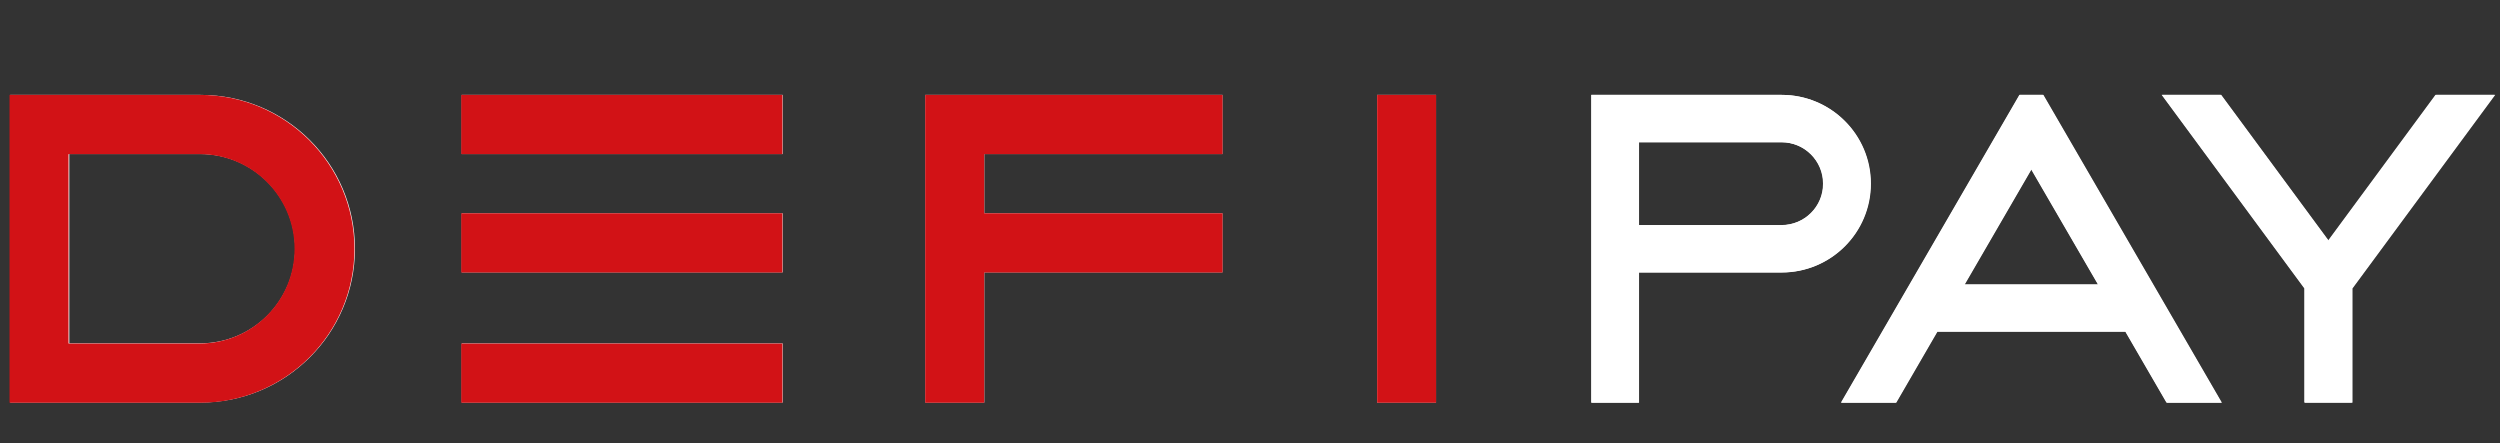
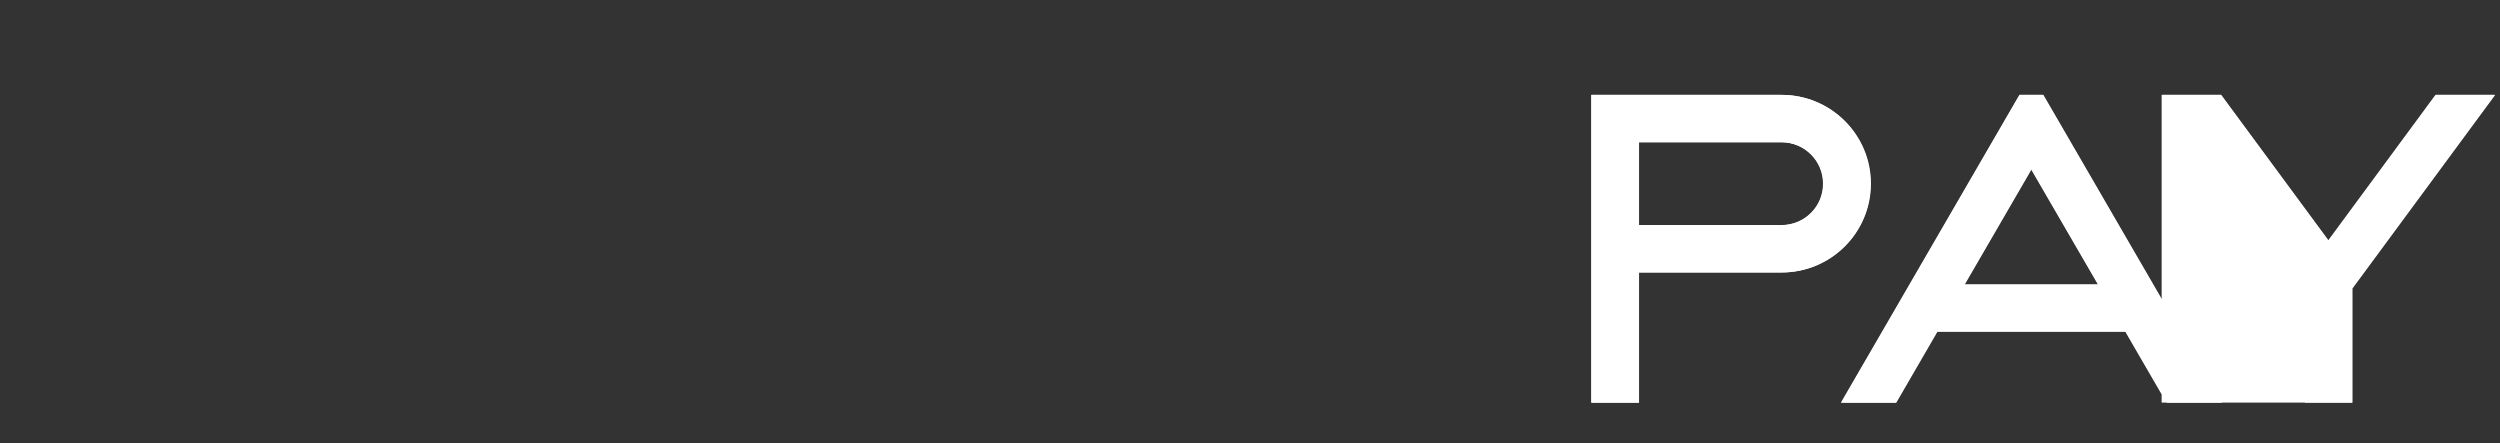
<svg xmlns="http://www.w3.org/2000/svg" width="141" height="25" viewBox="0 0 141 25" fill="none">
  <rect x="0" y="0" width="141" height="25" fill="#333333" stroke="none" />
-   <path d="M11.309 5.352H0.577V22.705H11.303C16.115 22.705 20.02 18.818 20.02 14.028C20.02 9.239 16.121 5.352 11.309 5.352ZM11.309 19.364H3.91V8.688H11.309C14.26 8.699 16.646 11.085 16.646 14.023C16.646 16.966 14.26 19.352 11.309 19.364ZM44.144 5.352H26.042V8.688H44.144V5.352ZM26.042 15.364H44.144V12.028H26.042V15.364ZM77.664 22.705H80.992V5.352H77.664V22.705ZM26.042 22.705H44.144V19.369H26.042V22.705ZM55.515 8.688H68.947V5.352H55.515H52.187V22.705H55.515V15.364H68.947V12.028H55.515V8.688Z" fill="white" />
-   <path d="M105.499 10.358C105.499 7.597 103.25 5.352 100.47 5.352H89.744V22.705H92.427V15.364H100.47C103.25 15.364 105.499 13.119 105.499 10.358ZM100.47 12.693H92.427V8.023H100.47C101.766 8.023 102.816 9.068 102.816 10.358C102.822 11.648 101.771 12.693 100.47 12.693ZM137.358 5.352L131.302 13.568L125.245 5.352H121.917L129.96 16.261V22.705H132.643V16.261L140.686 5.352H137.358ZM113.891 5.352L103.827 22.705H106.921L109.244 18.699H119.862L122.185 22.705H125.279L115.215 5.352H113.891ZM110.785 16.04L114.553 9.551L118.32 16.04H110.785Z" fill="white" />
-   <path d="M11.269 5.352H0.537V22.716H11.269C16.087 22.716 19.991 18.83 19.991 14.034C19.985 9.239 16.081 5.352 11.269 5.352ZM11.269 19.375H3.865V8.693H11.269C14.22 8.705 16.612 11.091 16.612 14.034C16.612 16.977 14.22 19.364 11.269 19.375ZM44.127 5.352H26.014V8.693H44.127V5.352ZM26.014 15.369H44.127V12.028H26.014V15.369ZM77.67 5.352V22.716H80.998V5.352H77.67ZM26.014 22.716H44.127V19.375H26.014V22.716ZM55.51 8.693H68.953V5.352H55.51H52.181V22.716H55.51V15.369H68.953V12.028H55.51V8.693Z" fill="#D21216" />
+   <path d="M105.499 10.358C105.499 7.597 103.25 5.352 100.47 5.352H89.744V22.705H92.427V15.364H100.47C103.25 15.364 105.499 13.119 105.499 10.358ZM100.47 12.693H92.427V8.023H100.47C101.766 8.023 102.816 9.068 102.816 10.358C102.822 11.648 101.771 12.693 100.47 12.693ZM137.358 5.352L131.302 13.568L125.245 5.352H121.917V22.705H132.643V16.261L140.686 5.352H137.358ZM113.891 5.352L103.827 22.705H106.921L109.244 18.699H119.862L122.185 22.705H125.279L115.215 5.352H113.891ZM110.785 16.04L114.553 9.551L118.32 16.04H110.785Z" fill="white" />
  <path d="M105.521 10.358C105.521 7.591 103.267 5.352 100.492 5.352H89.76V22.716H92.443V15.369H100.492C103.272 15.369 105.521 13.125 105.521 10.358ZM100.492 12.699H92.443V8.023H100.492C101.788 8.023 102.838 9.068 102.838 10.358C102.838 11.653 101.788 12.699 100.492 12.699ZM137.403 5.352L131.341 13.574L125.279 5.352H121.95L129.999 16.267V22.71H132.682V16.267L140.731 5.352H137.403ZM113.919 5.352L103.849 22.716H106.949L109.272 18.71H119.895L122.219 22.716H125.319L115.249 5.352H113.919ZM110.813 16.046L114.581 9.551L118.348 16.046H110.813Z" fill="white" />
</svg>